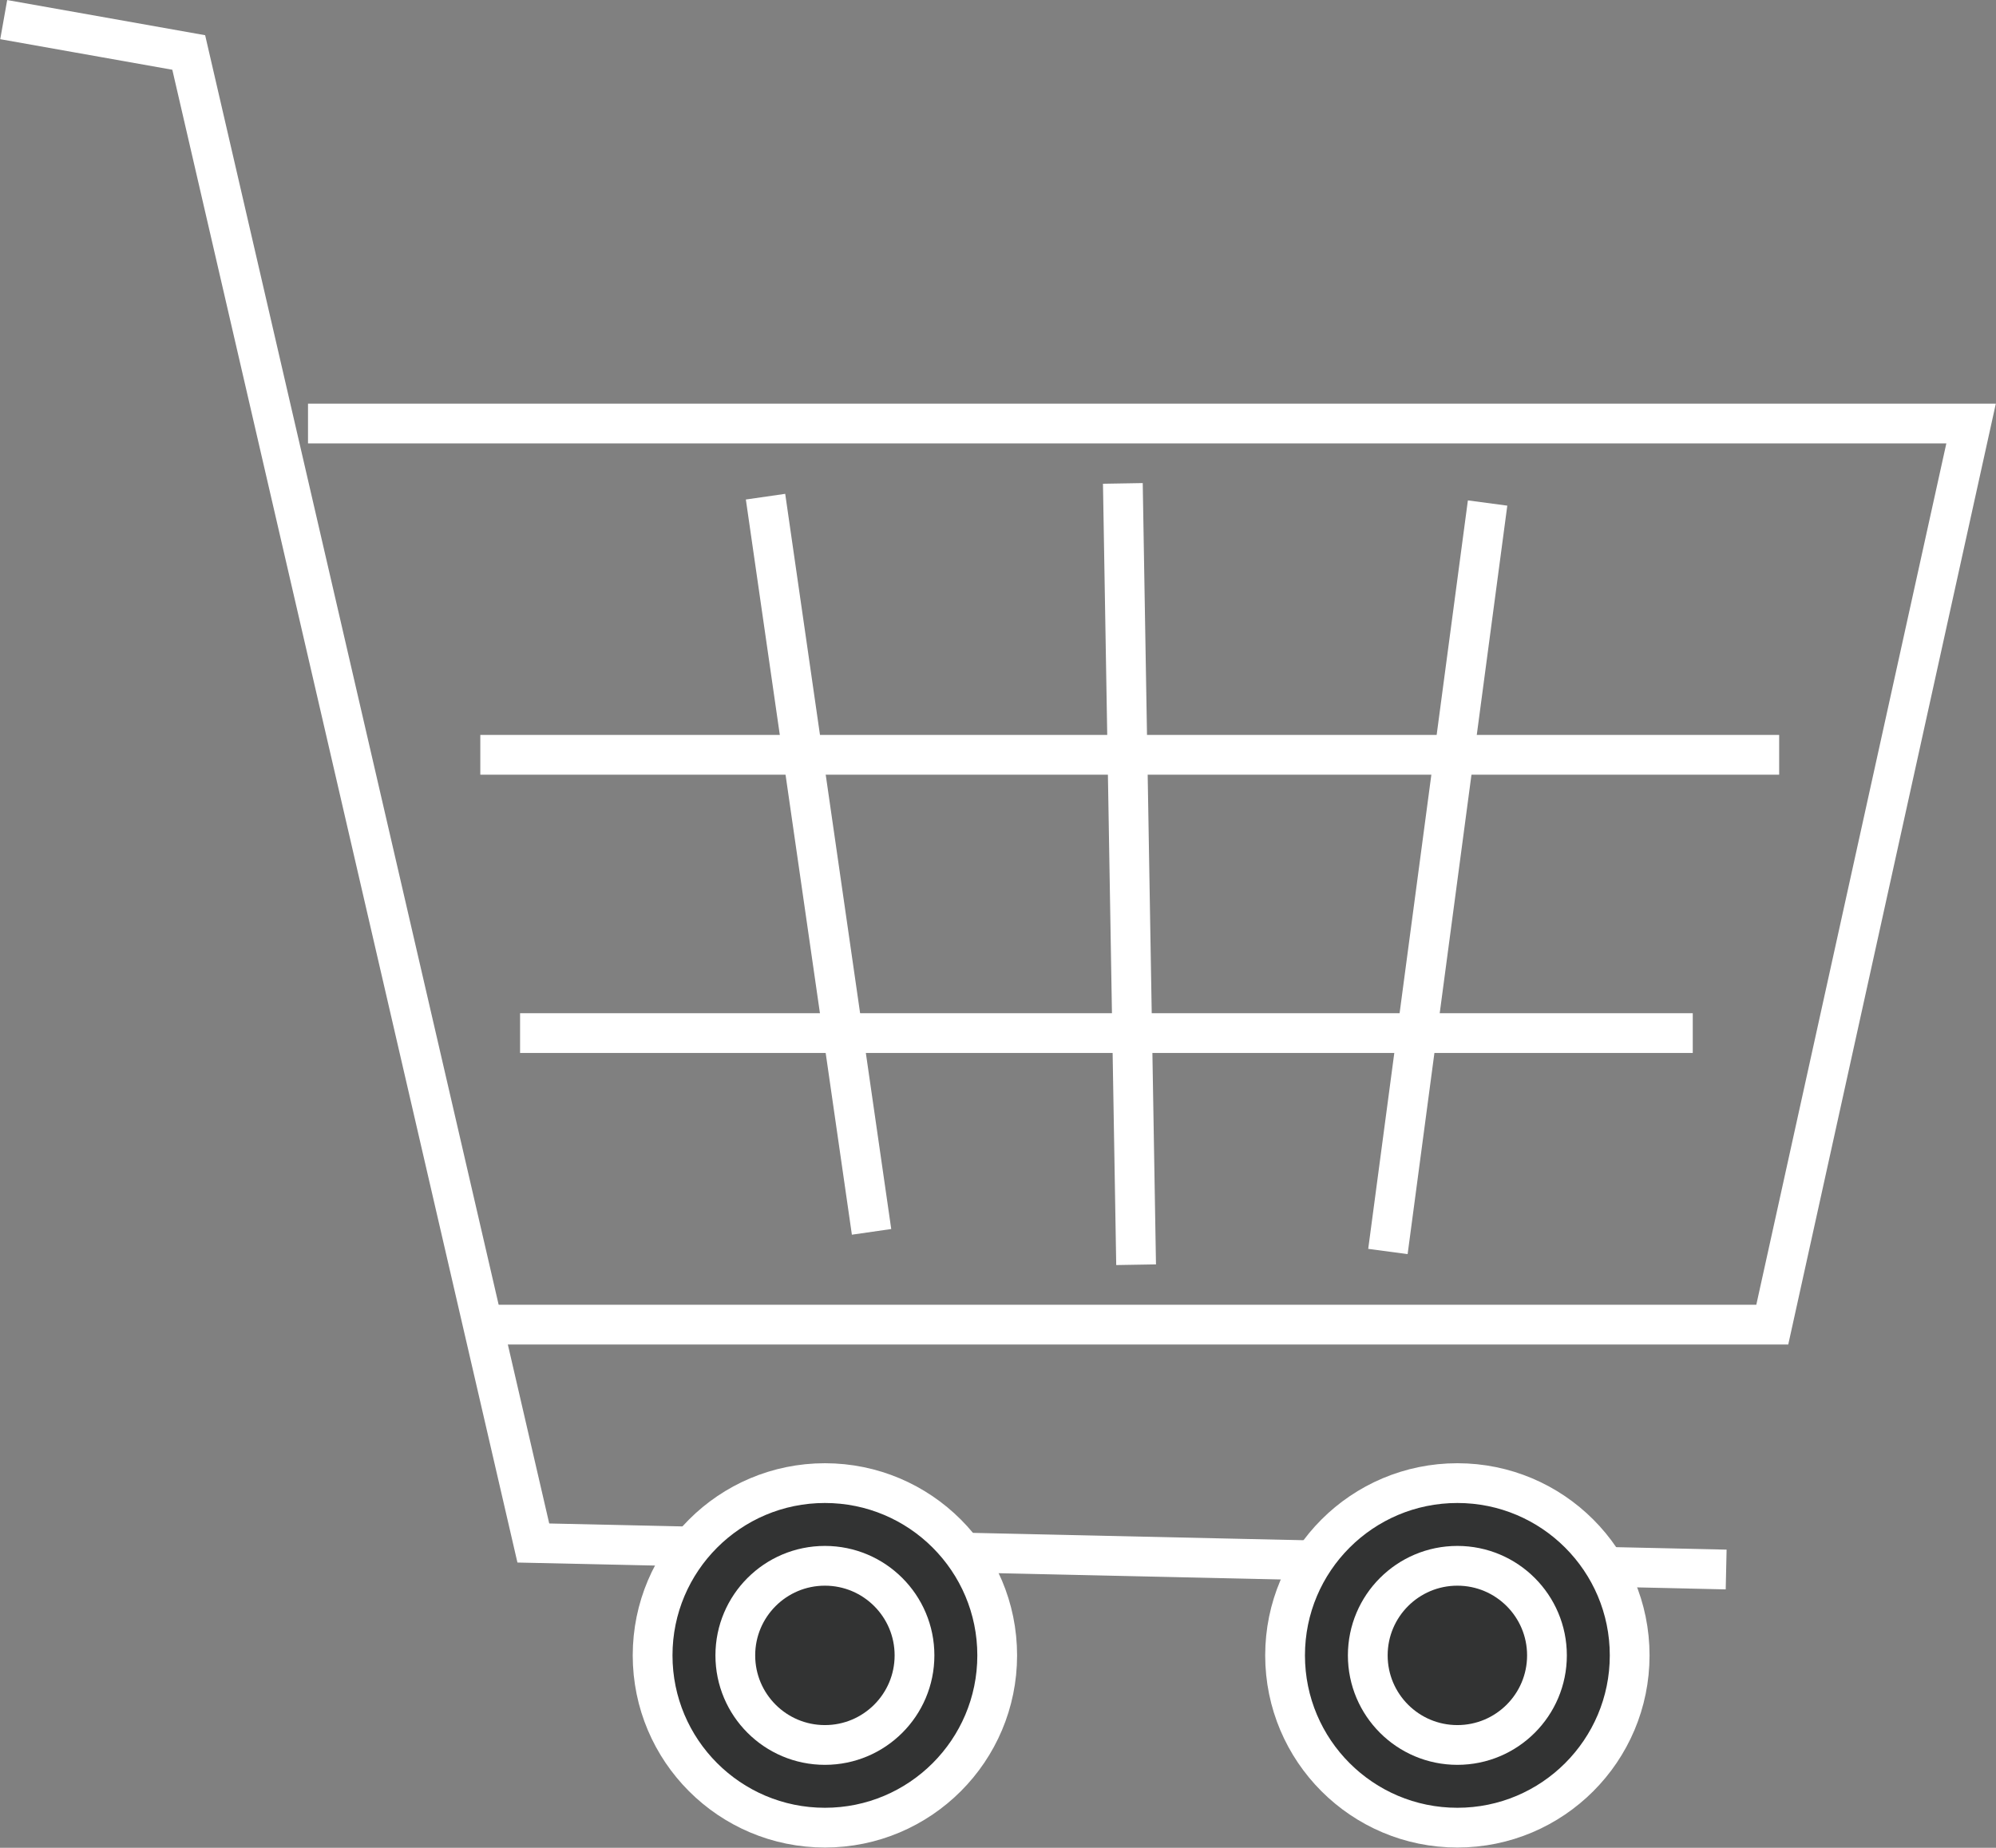
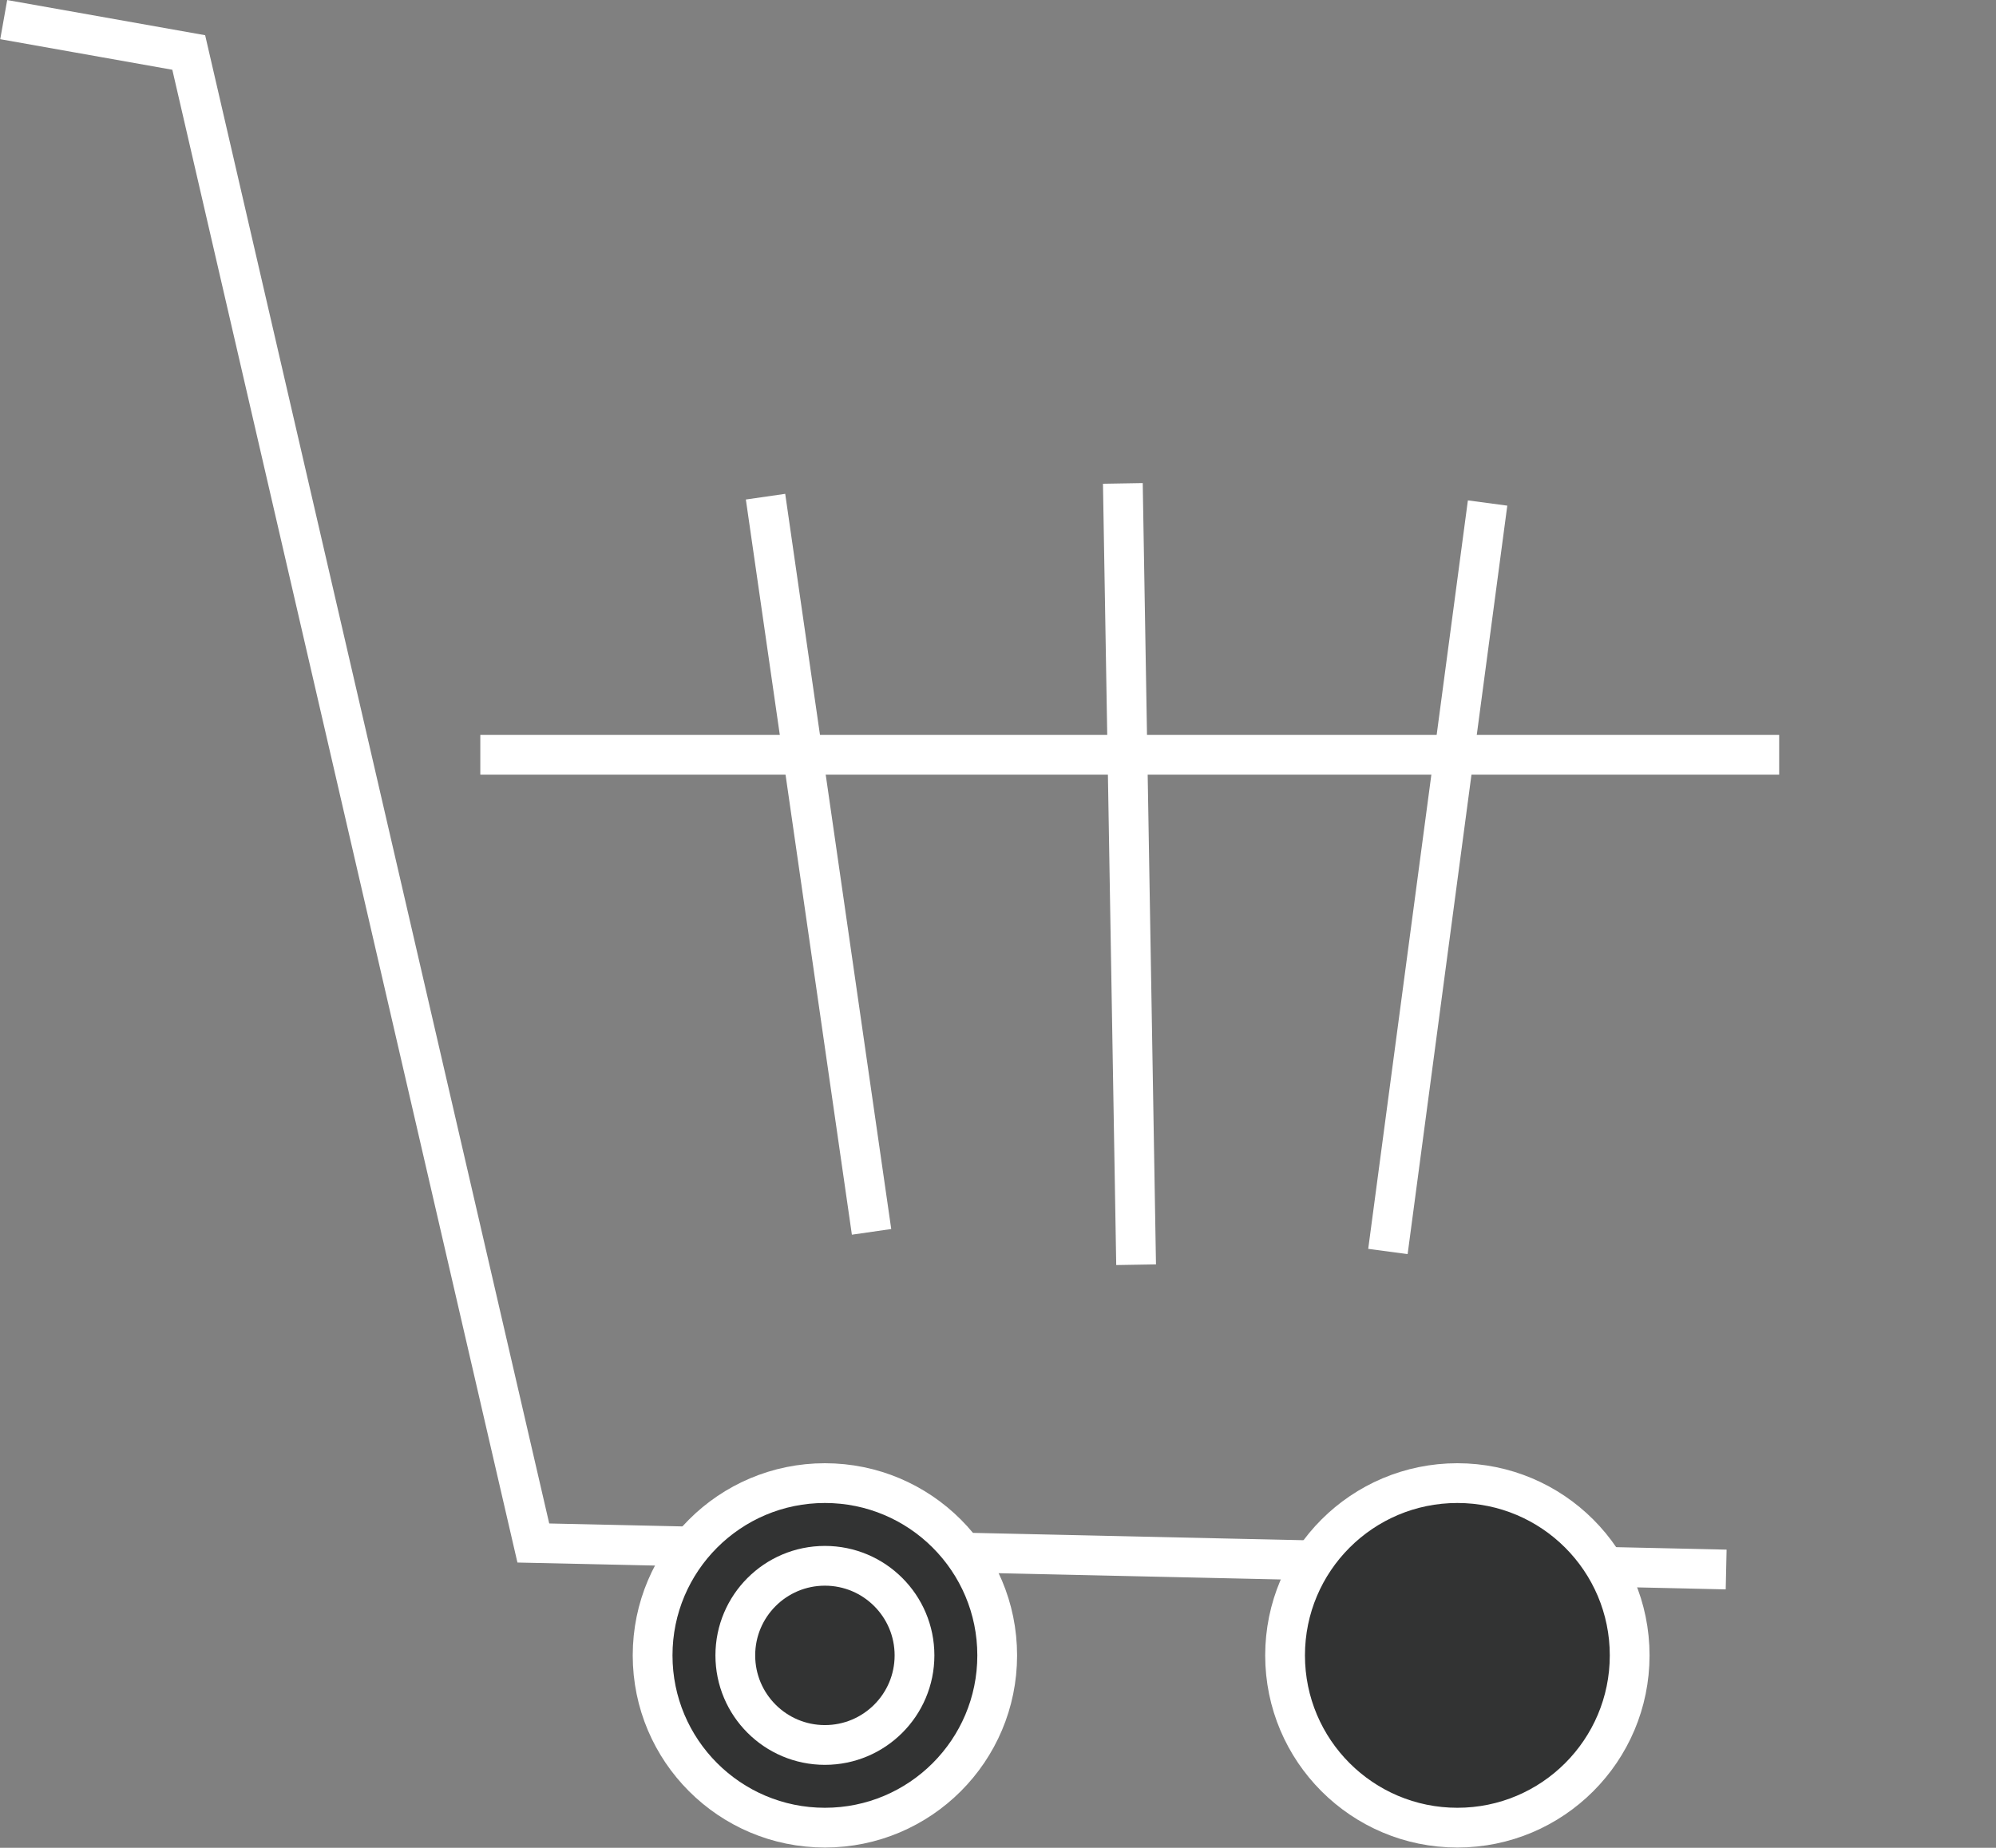
<svg xmlns="http://www.w3.org/2000/svg" id="_レイヤー_2" data-name="レイヤー 2" viewBox="0 0 37.65 34.86">
  <rect x="0" y="0" width="37.65" height="34.86" fill="#808080" stroke="none" />
  <defs>
    <style>
      .cls-1 {
        fill: none;
      }

      .cls-1, .cls-2 {
        stroke: #fff;
        stroke-miterlimit: 10;
        stroke-width: .75px;
      }

      .cls-2 {
        fill: #323333;
      }
    </style>
  </defs>
  <g id="_レイヤー_1-2" data-name="レイヤー 1">
    <g>
      <polyline class="cls-1" points=".07 .37 3.56 .99 10.06 29.11 32.56 29.61" />
-       <polyline class="cls-1" points="5.81 7.99 37.18 7.99 33.43 24.99 9.06 24.99" />
      <line class="cls-1" x1="14.44" y1="9.37" x2="16.44" y2="23.24" />
      <line class="cls-1" x1="21.18" y1="9.12" x2="21.43" y2="23.86" />
      <line class="cls-1" x1="28.06" y1="9.49" x2="26.18" y2="23.61" />
      <line class="cls-1" x1="9.06" y1="14.24" x2="33.56" y2="14.24" />
-       <line class="cls-1" x1="9.81" y1="19.49" x2="31.93" y2="19.49" />
      <circle class="cls-2" cx="15.56" cy="31.23" r="3.25" />
      <circle class="cls-2" cx="27.49" cy="31.23" r="3.25" />
      <circle class="cls-1" cx="15.56" cy="31.23" r="1.69" />
-       <circle class="cls-1" cx="27.49" cy="31.23" r="1.69" />
    </g>
  </g>
</svg>